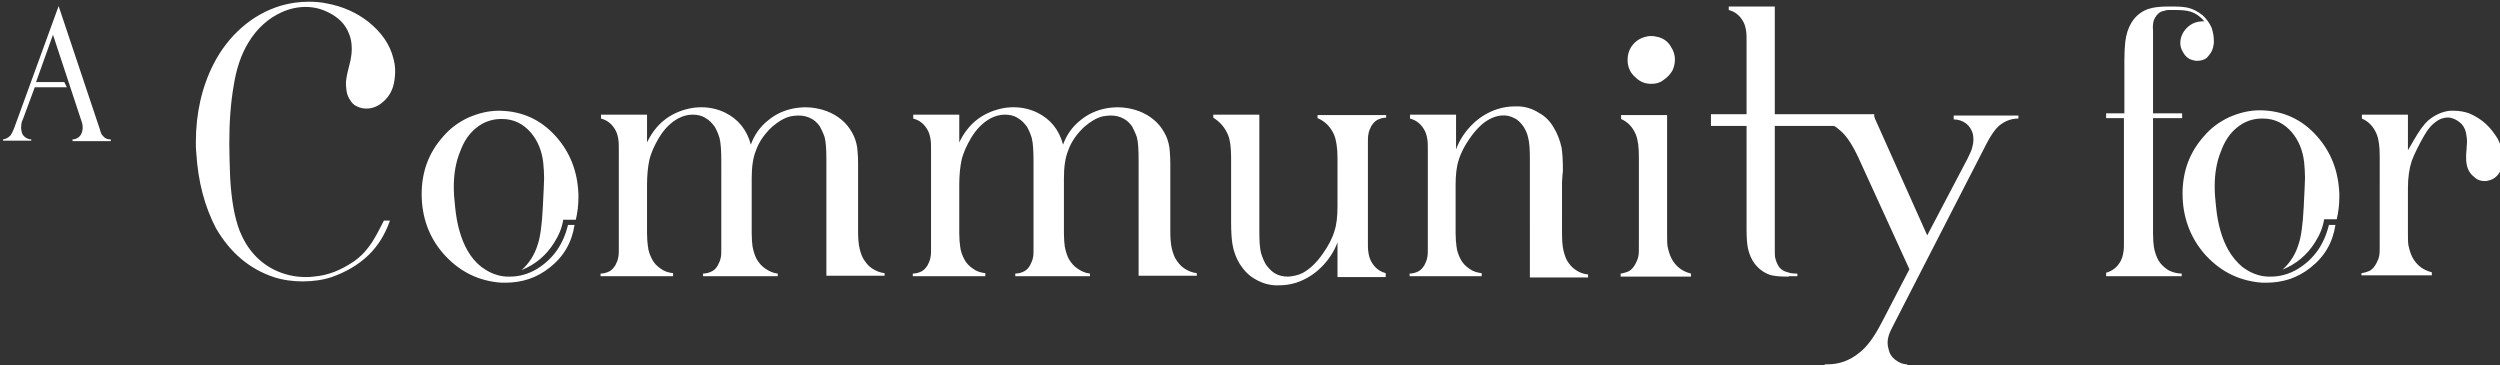
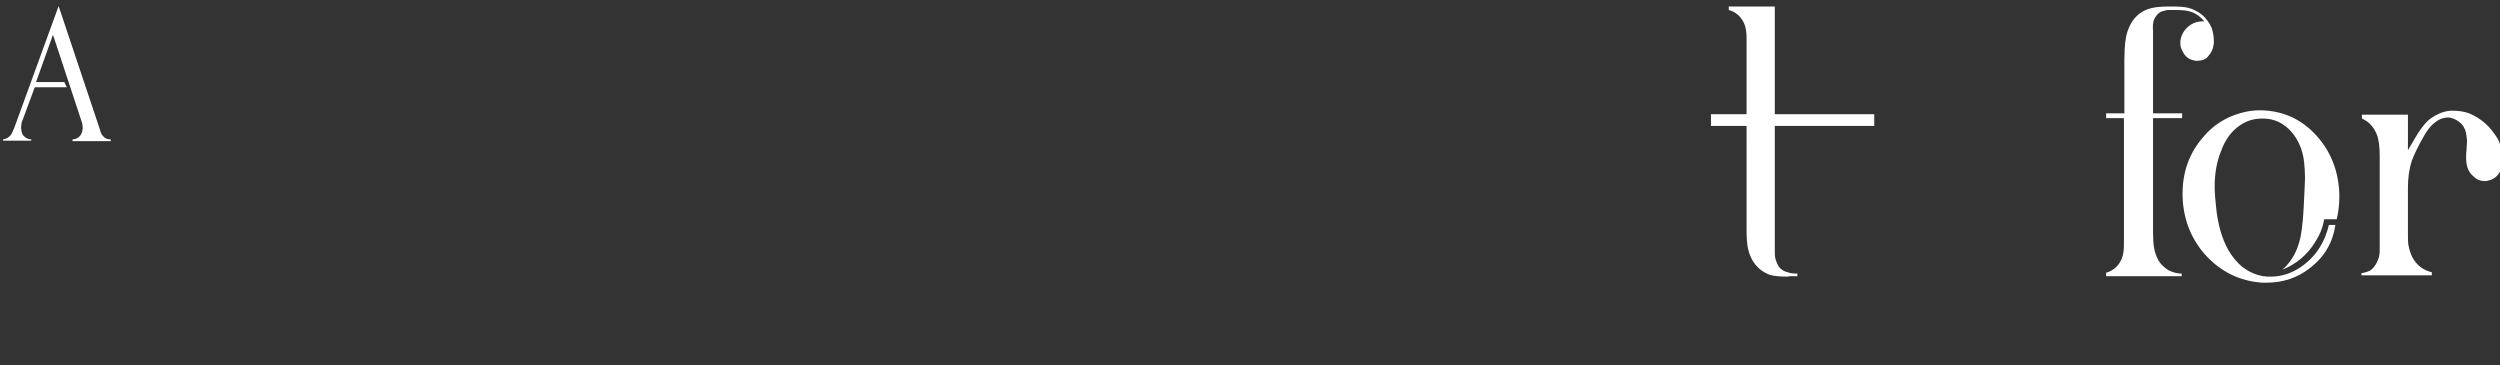
<svg xmlns="http://www.w3.org/2000/svg" version="1.1" id="Layer_1" x="0" y="0" width="575.7" height="84.1" xml:space="preserve">
  <rect width="100%" height="100%" fill="#333333" stroke="none" />
  <style>.st0{fill:#fff}</style>
  <g id="community_1_">
-     <path class="st0" d="M45.2 35.2c-.1-.8-.1-1.6-.1-2.4 0-6.8 1.4-12.8 4.1-18.1 1.7-3.3 3.9-6.1 6.4-8.3 2.7-2.4 5.8-4.1 9.1-5.1 2.1-.6 4.2-.9 6.4-.9 1.4 0 2.8.1 4.2.4 3.7.7 6.8 2.1 9.5 4.2 3 2.4 5 5.2 5.8 8.5.3 1 .4 2.1.4 3.1 0 .7-.1 1.4-.2 2.1-.3 1.9-1.1 3.4-2.4 4.6-1.2 1.1-2.5 1.7-4 1.7h-.1c-.8 0-1.5-.2-2.1-.5-.7-.3-1.2-.8-1.6-1.5-.4-.6-.7-1.3-.8-2.1-.1-.8-.2-1.6-.1-2.4.1-.6.2-1.4.5-2.5s.4-1.8.5-2c.2-1 .3-1.9.3-2.8 0-1.3-.2-2.5-.7-3.6-.8-2-2.3-3.5-4.4-4.6-1.7-.9-3.5-1.4-5.5-1.4-1.9 0-3.7.4-5.5 1.2-3.1 1.4-5.7 3.7-7.7 7-1.7 2.8-2.8 6.1-3.4 10-.7 4-1 8.4-1 13.3 0 2.3.1 4.9.2 7.9.3 5.1 1 9.1 2.2 12.2 1.7 4.2 4.4 7.2 8.1 9 2.1 1 4.5 1.6 7 1.6.6 0 1.2 0 1.9-.1 3.5-.3 6.3-1.5 9.3-3.5 1.4-1 2.4-2 3.3-3.2 1.5-1.9 2.5-4.1 3.6-6.2h1.4c-1.1 3.1-2.7 5.8-5 8-2.4 2.3-5.3 3.9-8.4 5-2.1.7-4.4 1-6.7 1s-4.5-.3-6.7-1c-5.6-1.9-10-5.6-13.3-11.3-2.6-5-4.1-10.7-4.5-17.3zm51.9 9.5c0-5.1 1.6-9.5 4.9-13.2 1.6-1.9 3.5-3.3 5.8-4.4 2.3-1 4.6-1.6 7.1-1.6h.2c5.1.1 9.4 2 12.9 5.9 3.3 3.7 5 8.1 5.2 13.3v.8c0 1.7-.2 3.4-.6 5.1h-2.9c-.3 1.9-1 3.6-2.1 5.3-1.8 2.9-4.3 5-7.5 6.3 1.7-1.5 3-3.5 3.7-5.8.6-1.7 1-4.6 1.2-8.6.2-4 .3-6.2.3-6.8 0-1.2-.1-2.4-.2-3.5-.3-2.8-1.3-5.1-2.8-6.9-1.8-2.1-4-3.2-6.7-3.2h-.2c-2.1 0-4.1.7-5.8 2.1-1.6 1.3-2.8 3.1-3.6 5.3-1 2.4-1.5 5.1-1.5 8.2 0 1.4.1 2.9.3 4.6.4 4.2 1.4 7.5 2.8 10 .9 1.6 2 2.9 3.3 3.9 1.5 1.1 3 1.8 4.8 2.1.6.1 1.1.1 1.7.1 2.2 0 4.3-.6 6.3-1.8 3.7-2.3 6-5.6 7.1-10.1h1.5c-.6 4-2.5 7.3-5.7 9.8-3 2.4-6.4 3.5-10.3 3.5-.6 0-1.2 0-1.9-.1-4.9-.6-9-2.8-12.4-6.7-3.2-3.7-4.9-8.3-4.9-13.6zm41.2 19V63c.7 0 1.4-.2 2-.5.6-.3 1-.8 1.4-1.4.3-.6.6-1.2.7-2 .1-.4.1-1.1.1-2V34.5c0-1 0-1.7-.1-2.3-.1-.8-.3-1.5-.6-2.1-.8-1.5-1.9-2.4-3.4-2.8v-.9H149v6.4c2-4.2 5.2-6.8 9.7-7.8.9-.2 1.8-.3 2.8-.3 1.9 0 3.7.4 5.4 1.2 3.1 1.5 5.1 4 6 7.4.8-2.2 2.1-4.1 4-5.6 1.8-1.5 3.9-2.4 6.2-2.8.8-.1 1.5-.2 2.3-.2 1.7 0 3.4.3 5 .9 2.6 1 4.6 2.7 5.8 4.9.6 1 1 2.2 1.2 3.5.1.9.2 2.2.2 3.8v15.6c0 1.4.1 2.4.2 3.1.2 1.1.5 2.1.9 2.9.6 1 1.2 1.8 2.1 2.4.9.6 1.9 1 2.9 1.1v.6h-13.4V37c0-2.5-.1-4.3-.4-5.4-.3-.9-.7-1.7-1.1-2.5-.6-.8-1.2-1.4-2-1.8-.9-.5-1.9-.7-3-.7-.6 0-1.1.1-1.8.2-1.5.4-2.8 1.2-4.2 2.4-1.7 1.6-3 3.4-3.7 5.4-.7 1.7-1 3.8-1 6.5v12.6c0 1.3.1 2.4.2 3.1.2 1 .5 2 .9 2.8.6 1 1.2 1.7 2.1 2.3.9.6 1.8 1 2.8 1.1v.6h-17.2V63c.7 0 1.4-.2 2-.5.6-.3 1-.7 1.4-1.4.3-.6.6-1.2.7-1.9.1-.5.1-1.1.1-2V37.4c0-2.6-.1-4.4-.4-5.6-.3-1-.7-1.9-1.1-2.6-.6-.8-1.2-1.5-2.1-2-.9-.6-1.9-.8-3-.8h-.1c-1 0-2.1.3-3.1.8-1.7.9-3.3 2.4-4.6 4.6-1 1.7-1.8 3.4-2.2 5.2-.3 1.5-.5 3.3-.5 5.6v11.1c0 1.3.1 2.3.2 3 .1 1.1.5 2.1.9 2.9.5 1 1.2 1.7 2.1 2.3.8.6 1.8.9 2.8 1v.7h-16.7zm71.9 0V63c.7 0 1.4-.2 2-.5.6-.3 1-.8 1.4-1.4.3-.6.6-1.2.7-2 .1-.4.1-1.1.1-2V34.5c0-1 0-1.7-.1-2.3-.1-.8-.3-1.5-.6-2.1-.8-1.5-1.9-2.4-3.4-2.8v-.9h10.6v6.4c2-4.2 5.2-6.8 9.7-7.8.9-.2 1.8-.3 2.8-.3 1.9 0 3.7.4 5.4 1.2 3.1 1.5 5.1 4 6 7.4.8-2.2 2.1-4.1 4-5.6 1.8-1.5 3.9-2.4 6.2-2.8.8-.1 1.5-.2 2.3-.2 1.7 0 3.4.3 5 .9 2.6 1 4.6 2.7 5.8 4.9.6 1 1 2.2 1.2 3.5.1.9.2 2.2.2 3.8v15.6c0 1.4.1 2.4.2 3.1.2 1.1.5 2.1.9 2.9.6 1 1.2 1.8 2.1 2.4.9.6 1.9 1 2.9 1.1v.6h-13.4V37c0-2.5-.1-4.3-.4-5.4-.3-.9-.7-1.7-1.1-2.5-.6-.8-1.2-1.4-2-1.8-.9-.5-1.9-.7-3-.7-.6 0-1.1.1-1.8.2-1.5.4-2.8 1.2-4.2 2.4-1.7 1.6-3 3.4-3.7 5.4-.7 1.7-1 3.8-1 6.5v12.6c0 1.3.1 2.4.2 3.1.2 1 .5 2 .9 2.8.6 1 1.2 1.7 2.1 2.3.9.6 1.8 1 2.8 1.1v.6h-17.2V63c.7 0 1.4-.2 2-.5.6-.3 1-.7 1.4-1.4.3-.6.6-1.2.7-1.9.1-.5.1-1.1.1-2V37.4c0-2.6-.1-4.4-.4-5.6-.3-1-.7-1.9-1.1-2.6-.6-.8-1.2-1.5-2.1-2-.9-.6-1.9-.8-3-.8h-.1c-1 0-2.1.3-3.1.8-1.7.9-3.3 2.4-4.6 4.6-1 1.7-1.8 3.4-2.2 5.2-.3 1.5-.5 3.3-.5 5.6v11.1c0 1.3.1 2.3.2 3 .1 1.1.5 2.1.9 2.9.5 1 1.2 1.7 2.1 2.3.8.6 1.8.9 2.8 1v.7h-16.7zm109-37.3v.7c-.7 0-1.4.2-2 .5-.6.3-1 .8-1.4 1.4-.3.6-.6 1.2-.7 2-.1.4-.1 1.1-.1 2v22.7c0 1 0 1.7.1 2.3.1.8.3 1.5.6 2.1.8 1.5 1.9 2.4 3.4 2.8v.9H308v-8c-.8 2.2-2.1 4.1-3.7 5.7-1.7 1.7-3.7 2.9-5.8 3.6-1.3.4-2.6.6-4 .6h-.9c-1.7-.1-3.2-.6-4.7-1.5-1.4-.8-2.5-2-3.4-3.4-.8-1.3-1.4-2.8-1.7-4.6-.2-1.3-.3-3-.3-5V36.4c0-2.3-.2-4.1-.7-5.3-.7-1.7-1.8-3-3.4-4v-.7H290v26.8c0 2.3.1 4 .4 5.1.3 1 .7 1.9 1.1 2.6.6.8 1.2 1.5 2 2 1 .6 2 .8 3.1.8h.1c1.1-.1 2.2-.3 3.2-.8 1.7-.9 3.3-2.4 4.8-4.6 1.2-1.7 2.1-3.4 2.6-5.1.5-1.5.7-3.4.7-5.7V36.4c0-2.4-.3-4.2-.8-5.4-.8-1.8-2.1-3.1-3.8-3.8v-.7h15.8zm5.4 37.3V63c.7 0 1.4-.2 2-.5.6-.3 1-.8 1.4-1.4.3-.6.6-1.2.7-2 .1-.4.1-1.1.1-2V34.5c0-1 0-1.7-.1-2.3-.1-.8-.3-1.5-.6-2.1-.8-1.5-1.9-2.4-3.4-2.8v-.9h10.6v8c.8-2.2 2.1-4.1 3.7-5.7 1.7-1.7 3.7-2.9 5.9-3.6 1.3-.4 2.6-.6 4-.6h.9c1.7.1 3.2.6 4.6 1.5 1.5.8 2.6 2 3.4 3.4.8 1.3 1.4 2.8 1.8 4.6.2 1.3.3 3 .3 5 0 .3 0 .7-.1 1.4 0 .6-.1 1.1-.1 1.5V54c0 1.3.1 2.3.2 3 .2 1.1.5 2.1.9 2.9.6 1 1.2 1.7 2.1 2.3.9.6 1.8.9 2.8 1v.7h-13.4V36.5c0-2.1-.1-3.7-.4-4.8-.2-1-.6-1.8-1.1-2.6-.6-.8-1.2-1.5-2.1-1.9-.9-.5-1.9-.7-3-.6-1 .1-1.9.4-2.8.9-1.5.8-3 2.3-4.4 4.3-1.2 1.7-2.1 3.4-2.6 5.1-.5 1.5-.7 3.4-.7 5.7v11.1c0 1.3.1 2.3.2 3 .1 1.1.5 2.1.9 2.9.5 1 1.2 1.7 2.1 2.3.8.6 1.8.9 2.8 1v.7h-16.6zm48.6 0V63c.7-.1 1.4-.3 2-.6.6-.4 1-.9 1.4-1.6.3-.6.6-1.2.7-1.9.1-.5.1-1.2.1-2.1V36.1c0-2.2-.2-3.9-.7-5.1-.7-1.7-1.8-2.9-3.4-3.6v-.9h10.6v27.3c0 1.2 0 2.2.1 2.9.2 1 .5 2 .9 2.8 1 1.9 2.5 3 4.5 3.5v.7h-16.2zm7.2-44.4h-.2c-1.4 0-2.6-.5-3.6-1.5-1.2-1-1.8-2.4-1.8-4 0-1.2.3-2.2.9-3.1.7-1 1.6-1.7 2.8-2.1.6-.2 1.1-.3 1.7-.3.6 0 1.2.1 1.9.3 1.2.4 2.1 1.1 2.7 2.2.6.9.9 1.9.9 2.9 0 .9-.2 1.8-.6 2.6-.5.8-1.1 1.5-2 2.1-.9.7-1.8.9-2.7.9zm84.4 7.1v.9c-1.7 0-3.2.6-4.5 1.7-.9.8-1.8 2.1-2.8 4l-21.4 41.7c-.6 1.1-1 2-1.2 2.7-.3 1-.3 2 0 3 .2 1 .7 1.8 1.6 2.5.8.6 1.7 1 2.7 1v.6h-19v-.6h.6c2.8 0 5.2-.9 7.4-2.7 1.7-1.3 3.4-3.6 5.1-6.9l6.4-12.3L428 36.4c-1.4-3-2.8-5.2-4.3-6.4-1.9-1.7-4.2-2.6-6.7-2.6h-.5v-.9h14.9l12.4 27.7 9.3-17.7c.6-1.2 1-2.1 1.1-2.7.3-1 .3-2 .1-3-.3-1-.8-1.8-1.6-2.4-.8-.6-1.8-.9-2.8-.9v-.9h14.9z" />
    <path class="st0" d="M411.9 63.7c-1.9 0-3.3-.1-4.3-.4-1.4-.5-2.5-1.3-3.4-2.4-.8-1-1.4-2.3-1.7-3.8-.2-1-.3-2.4-.3-4.3V29H394v-2.7h8.2V9.5c0-1 0-1.7-.1-2.3-.1-.8-.3-1.5-.6-2.1-.8-1.5-1.9-2.4-3.4-2.8v-.8h10.6v24.8h22.9V29h-22.9v28.2c0 1 0 1.7.1 2.2.2.8.5 1.5.9 2.1.5.6 1.1 1 2 1.2.5.2 1.2.3 2.2.3v.6h-2zM15.4 20.1l-.6-1.2H8.3L12.2 8l6.4 19.4c.2.6.4 1.1.4 1.5.1.6 0 1.1-.1 1.5-.2.5-.4.9-.8 1.2-.4.3-.9.5-1.4.5v.4h8.8v-.4h-.1c-.6 0-1.2-.2-1.6-.7-.2-.2-.4-.4-.5-.7-.1-.2-.2-.5-.3-.9L13.5 1.4l-10.2 28c-.3.8-.6 1.4-.9 1.8-.5.5-1 .8-1.7.9v.3h6.5v-.3c-.5 0-1-.2-1.4-.5-.4-.3-.7-.7-.8-1.2-.1-.5-.2-1-.1-1.5 0-.4.1-.9.4-1.5L8 20.1h7.4zM500.3 1.5c1.6 0 2.8.1 3.6.3 1.2.3 2.3.9 3.3 1.7.9.8 1.6 1.8 2.1 2.9.3 1 .5 1.9.5 2.9v.7c-.1.6-.2 1.2-.5 1.8-.3.6-.7 1-1.1 1.5-.6.5-1.4.7-2.3.7-.3 0-.5 0-.7-.1-1.1-.2-1.9-.8-2.5-1.9-.5-.8-.7-1.6-.6-2.6.1-.8.4-1.6.9-2.3s1.2-1.3 2-1.7c.8-.4 1.7-.5 2.6-.5-.8-1-1.9-1.8-3.1-2.2-.9-.3-2.1-.4-3.7-.4h-.9c-.6 0-1 0-1.2.1-.4.1-.8.2-1.1.3-.7.4-1.2 1-1.6 1.9-.2.6-.3 1.5-.2 2.5v19h6.7v1.1h-6.7v26.5c0 1.4.1 2.5.2 3.2.2 1.2.6 2.2 1 3 .6 1 1.4 1.7 2.3 2.3 1 .5 2 .8 3.1.8v.6H485v-.8c1.5-.4 2.7-1.4 3.4-2.8.3-.6.5-1.3.6-2.1.1-.6.1-1.3.1-2.3V27.2H485v-1.1h4.2V13.9c0-1.8.1-3.2.2-4.2.2-1.8.7-3.3 1.5-4.6.9-1.4 2.1-2.4 3.7-3 1.1-.4 2.7-.6 4.8-.6h.9z" />
    <path class="st0" d="M502.6 44.6c0-5.1 1.6-9.5 4.9-13.2 1.6-1.9 3.5-3.3 5.8-4.4 2.3-1 4.6-1.6 7.1-1.6h.2c5.1.1 9.4 2 12.9 5.9 3.3 3.7 5 8.1 5.2 13.3v.8c0 1.7-.2 3.4-.6 5.1h-2.9c-.3 1.9-1 3.6-2.1 5.3-1.8 2.9-4.3 5-7.5 6.3 1.7-1.5 3-3.5 3.7-5.8.6-1.7 1-4.6 1.2-8.6.2-4 .3-6.2.3-6.8 0-1.2-.1-2.4-.2-3.5-.3-2.8-1.3-5.1-2.8-6.9-1.8-2.1-4-3.2-6.7-3.2h-.2c-2.2 0-4.1.7-5.8 2.1-1.6 1.3-2.8 3.1-3.6 5.3-1 2.4-1.5 5.1-1.5 8.2 0 1.4.1 2.9.3 4.6.4 4.2 1.4 7.5 2.8 10 .9 1.6 2 2.9 3.3 4 1.5 1.1 3 1.8 4.8 2.1.6.1 1.1.1 1.7.1 2.2 0 4.3-.6 6.3-1.8 3.7-2.3 6-5.6 7.1-10.1h1.5c-.6 4-2.5 7.3-5.7 9.8-3 2.4-6.4 3.5-10.3 3.5-.6 0-1.2 0-1.9-.1-4.9-.6-9-2.8-12.4-6.7-3.2-3.8-4.9-8.4-4.9-13.7zm41.2 19v-.7c.7-.1 1.4-.3 2-.6.6-.4 1-.9 1.4-1.6.3-.6.6-1.2.7-1.9.1-.5.1-1.2.1-2.1V36c0-2.2-.2-3.9-.7-5.1-.7-1.7-1.8-2.9-3.4-3.6v-.9h10.6v8.2l1.4-2.4c1.2-2.1 2.3-3.6 3.3-4.5 1.5-1.2 3.1-2 5-2.2h.8c1.2 0 2.5.2 3.6.6 1.4.6 2.7 1.4 3.8 2.4 1.1 1 2 2.2 2.8 3.5.8 1.6 1.2 3.1 1.2 4.6 0 1.2-.3 2.2-.8 3.1-.6 1-1.5 1.7-2.7 1.9-.2.1-.5.1-.7.1-1 0-1.8-.3-2.5-1-.9-.7-1.5-1.7-1.7-3-.1-.5-.1-1-.1-1.7 0-.3 0-.9.1-1.6 0-.7.1-1.3.1-1.6 0-.5 0-.9-.1-1.4-.1-1.2-.5-2.1-1.1-2.8-.8-.8-1.7-1.3-2.7-1.5-.6-.1-1.2 0-1.9.2-.6.2-1.2.6-1.7 1-.8.6-1.6 1.6-2.4 3-1.2 2.1-2.2 4.1-2.8 5.7-.6 1.8-.9 3.9-.9 6.3v10.2c0 1.2 0 2.2.1 2.9.2 1 .5 2 .9 2.8 1 1.9 2.5 3 4.5 3.5v.7h-16.2z" />
  </g>
</svg>